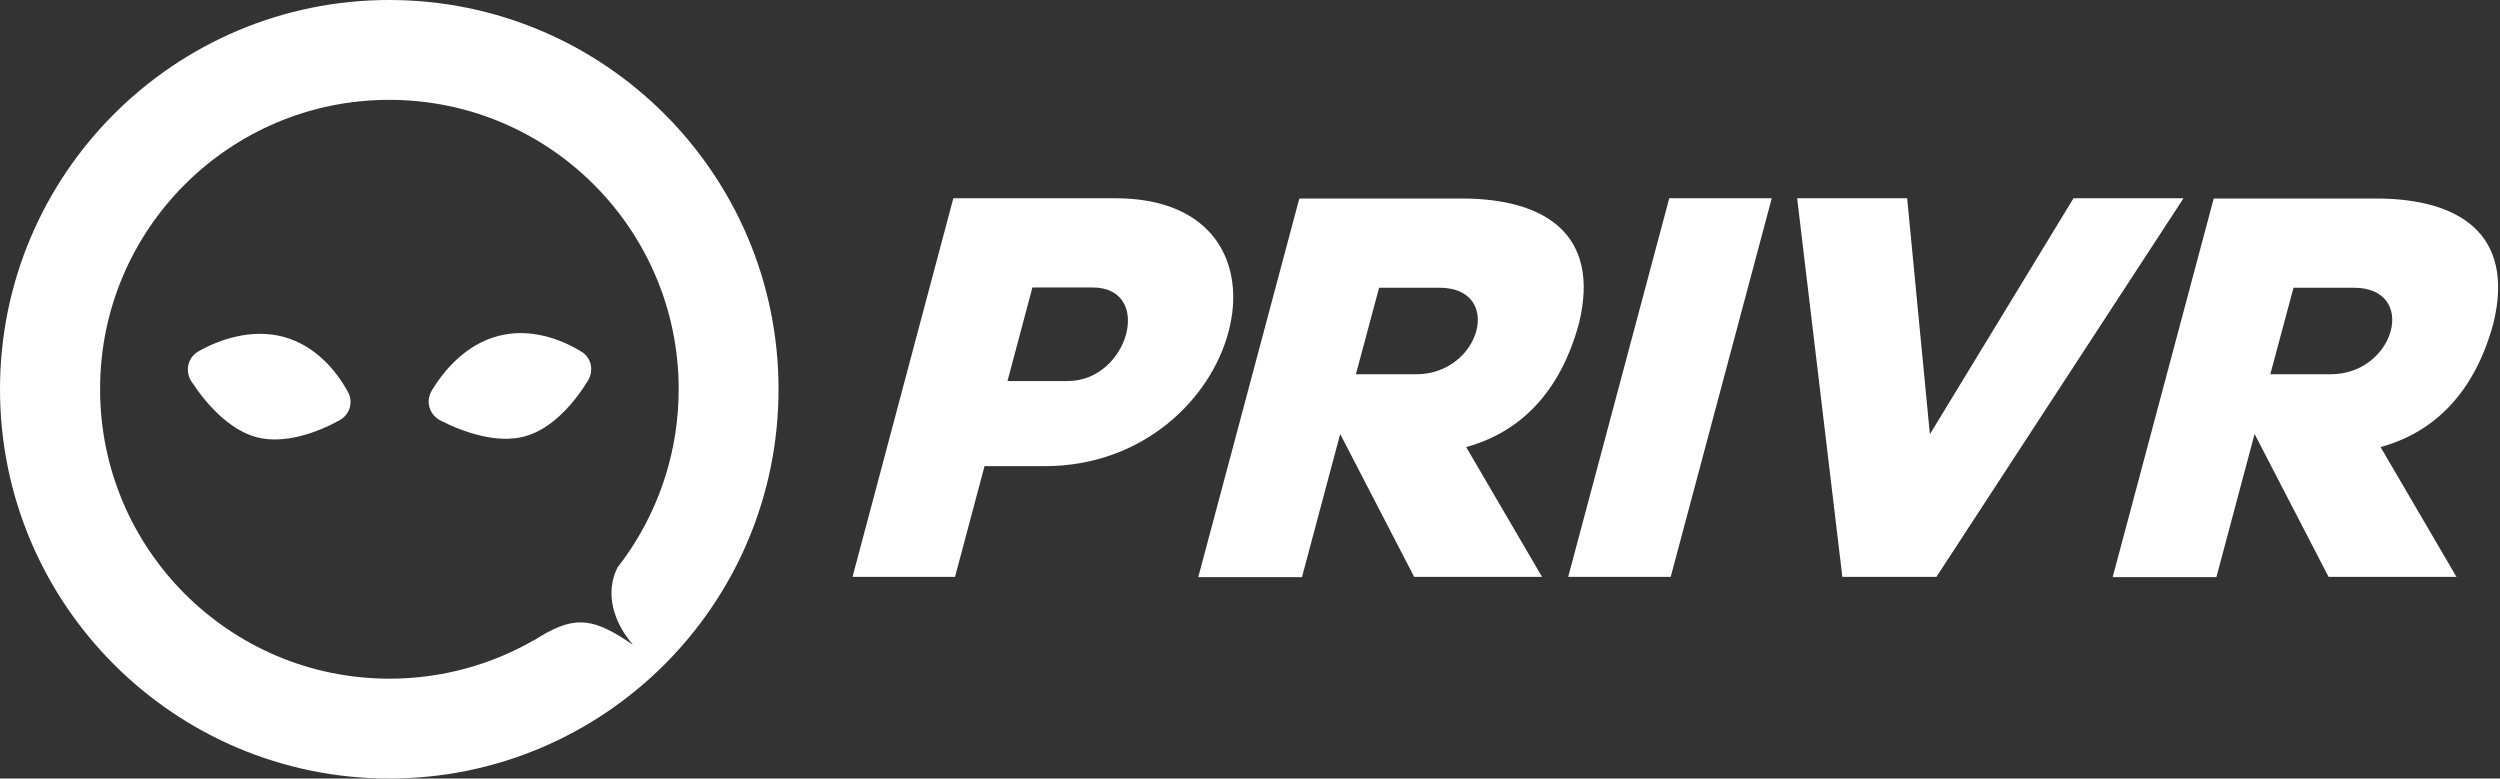
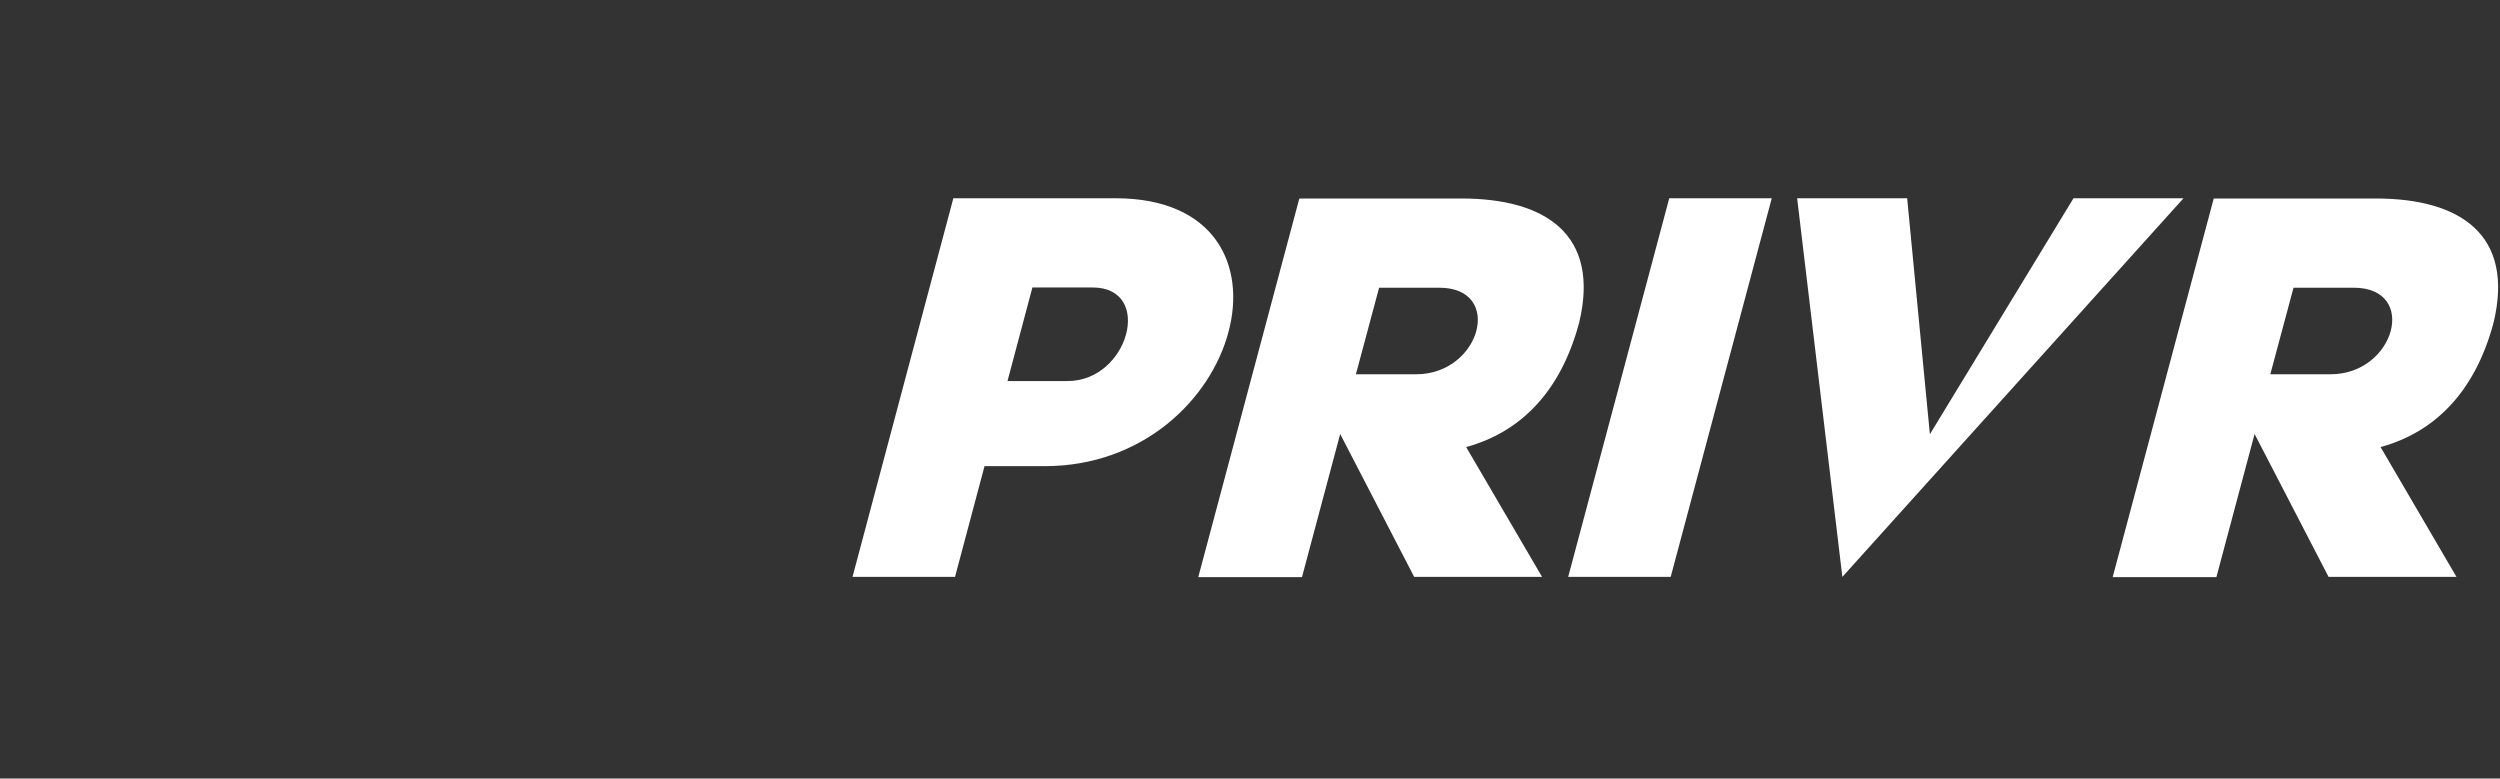
<svg xmlns="http://www.w3.org/2000/svg" version="1.1" x="0" y="0" viewBox="0 0 1034 322" style="enable-background:new 0 0 1034 322" xml:space="preserve">
  <rect x="0" y="0" width="1034" height="322" fill="#333333" stroke="none" />
  <style>.st0{fill:#fff}.st1{fill:#fff}</style>
-   <path class="st0" d="M161 0C72.1 0 0 72.1 0 161s72.1 161 161 161 161-72.1 161-161S249.9 0 161 0zm99.4 227.8c-1.6 2.4-3.2 4.6-5 6.9-5.3 10.6-1.7 22.6 6.4 32-15.8-10.9-23.5-12.2-37.6-3.9-.7.4-1.4.8-2 1.2-.5.3-1.1.7-1.6 1l.2-.2c-17.6 10.1-38 15.9-59.7 15.9C95 280.7 41.4 227.1 41.4 161 41.3 94.9 94.9 41.3 161 41.3S280.7 94.9 280.7 161c0 24.7-7.5 47.7-20.3 66.8z" />
-   <path class="st0" d="M205.9 139c-13.2 3.5-22.3 14.1-27.4 22.7-2.6 4.5-.8 10 3.8 12.3 9.5 4.8 23.3 9.6 34.7 6.5 11.6-3.1 20.8-14.3 26.2-23.1 2.5-4.2 1.4-9.5-2.8-12-8.1-5-21.1-10-34.5-6.4zM117.2 139.3c-13.2-3.5-26.4 1.1-35.1 6-4.5 2.6-5.7 8.2-2.9 12.5 5.8 8.9 15.4 19.9 26.8 23 11.6 3.1 25.2-1.9 34.3-6.9 4.3-2.3 6-7.5 3.6-11.8-4.6-8.5-13.3-19.2-26.7-22.8z" />
-   <path class="st1" d="M732.8 82h-42.4l-41.8 156.6H691L732.8 82zM352.6 238.6H395l12.2-45.8h24.9c40.6 0 68.6-27.6 76-55.5 7.4-27.6-5.6-55.3-46.7-55.3h-67.1l-41.7 156.6zm64.1-81 10.3-38.7h24.7c25.7-.2 15.2 38.9-10.3 38.7h-24.7zM584.9 238.6h52.9l-31.4-53.7c22-6 38.9-22.3 46.7-51.3 8.9-36.7-14-51.5-48.6-51.5h-67.1l-41.8 156.6h42.9l15.8-59.2 30.6 59.1zm-24.1-83.8 9.6-35.8h24.9c26.8 0 17.2 35.8-9.6 35.8h-24.9zM963.1 238.6h52.9l-31.4-53.7c22-6 38.9-22.3 46.7-51.3 8.9-36.7-14-51.5-48.6-51.5h-67.1l-41.8 156.6h42.9l15.8-59.2 30.6 59.1zM939 154.8l9.6-35.8h24.9c26.8 0 17.2 35.8-9.6 35.8H939zM798.2 179.6 788.8 82h-45.5L762 238.6h38.9L903.1 82h-45.5l-59.4 97.6z" />
+   <path class="st1" d="M732.8 82h-42.4l-41.8 156.6H691L732.8 82zM352.6 238.6H395l12.2-45.8h24.9c40.6 0 68.6-27.6 76-55.5 7.4-27.6-5.6-55.3-46.7-55.3h-67.1l-41.7 156.6zm64.1-81 10.3-38.7h24.7c25.7-.2 15.2 38.9-10.3 38.7h-24.7zM584.9 238.6h52.9l-31.4-53.7c22-6 38.9-22.3 46.7-51.3 8.9-36.7-14-51.5-48.6-51.5h-67.1l-41.8 156.6h42.9l15.8-59.2 30.6 59.1zm-24.1-83.8 9.6-35.8h24.9c26.8 0 17.2 35.8-9.6 35.8h-24.9zM963.1 238.6h52.9l-31.4-53.7c22-6 38.9-22.3 46.7-51.3 8.9-36.7-14-51.5-48.6-51.5h-67.1l-41.8 156.6h42.9l15.8-59.2 30.6 59.1zM939 154.8l9.6-35.8h24.9c26.8 0 17.2 35.8-9.6 35.8H939zM798.2 179.6 788.8 82h-45.5L762 238.6L903.1 82h-45.5l-59.4 97.6z" />
</svg>